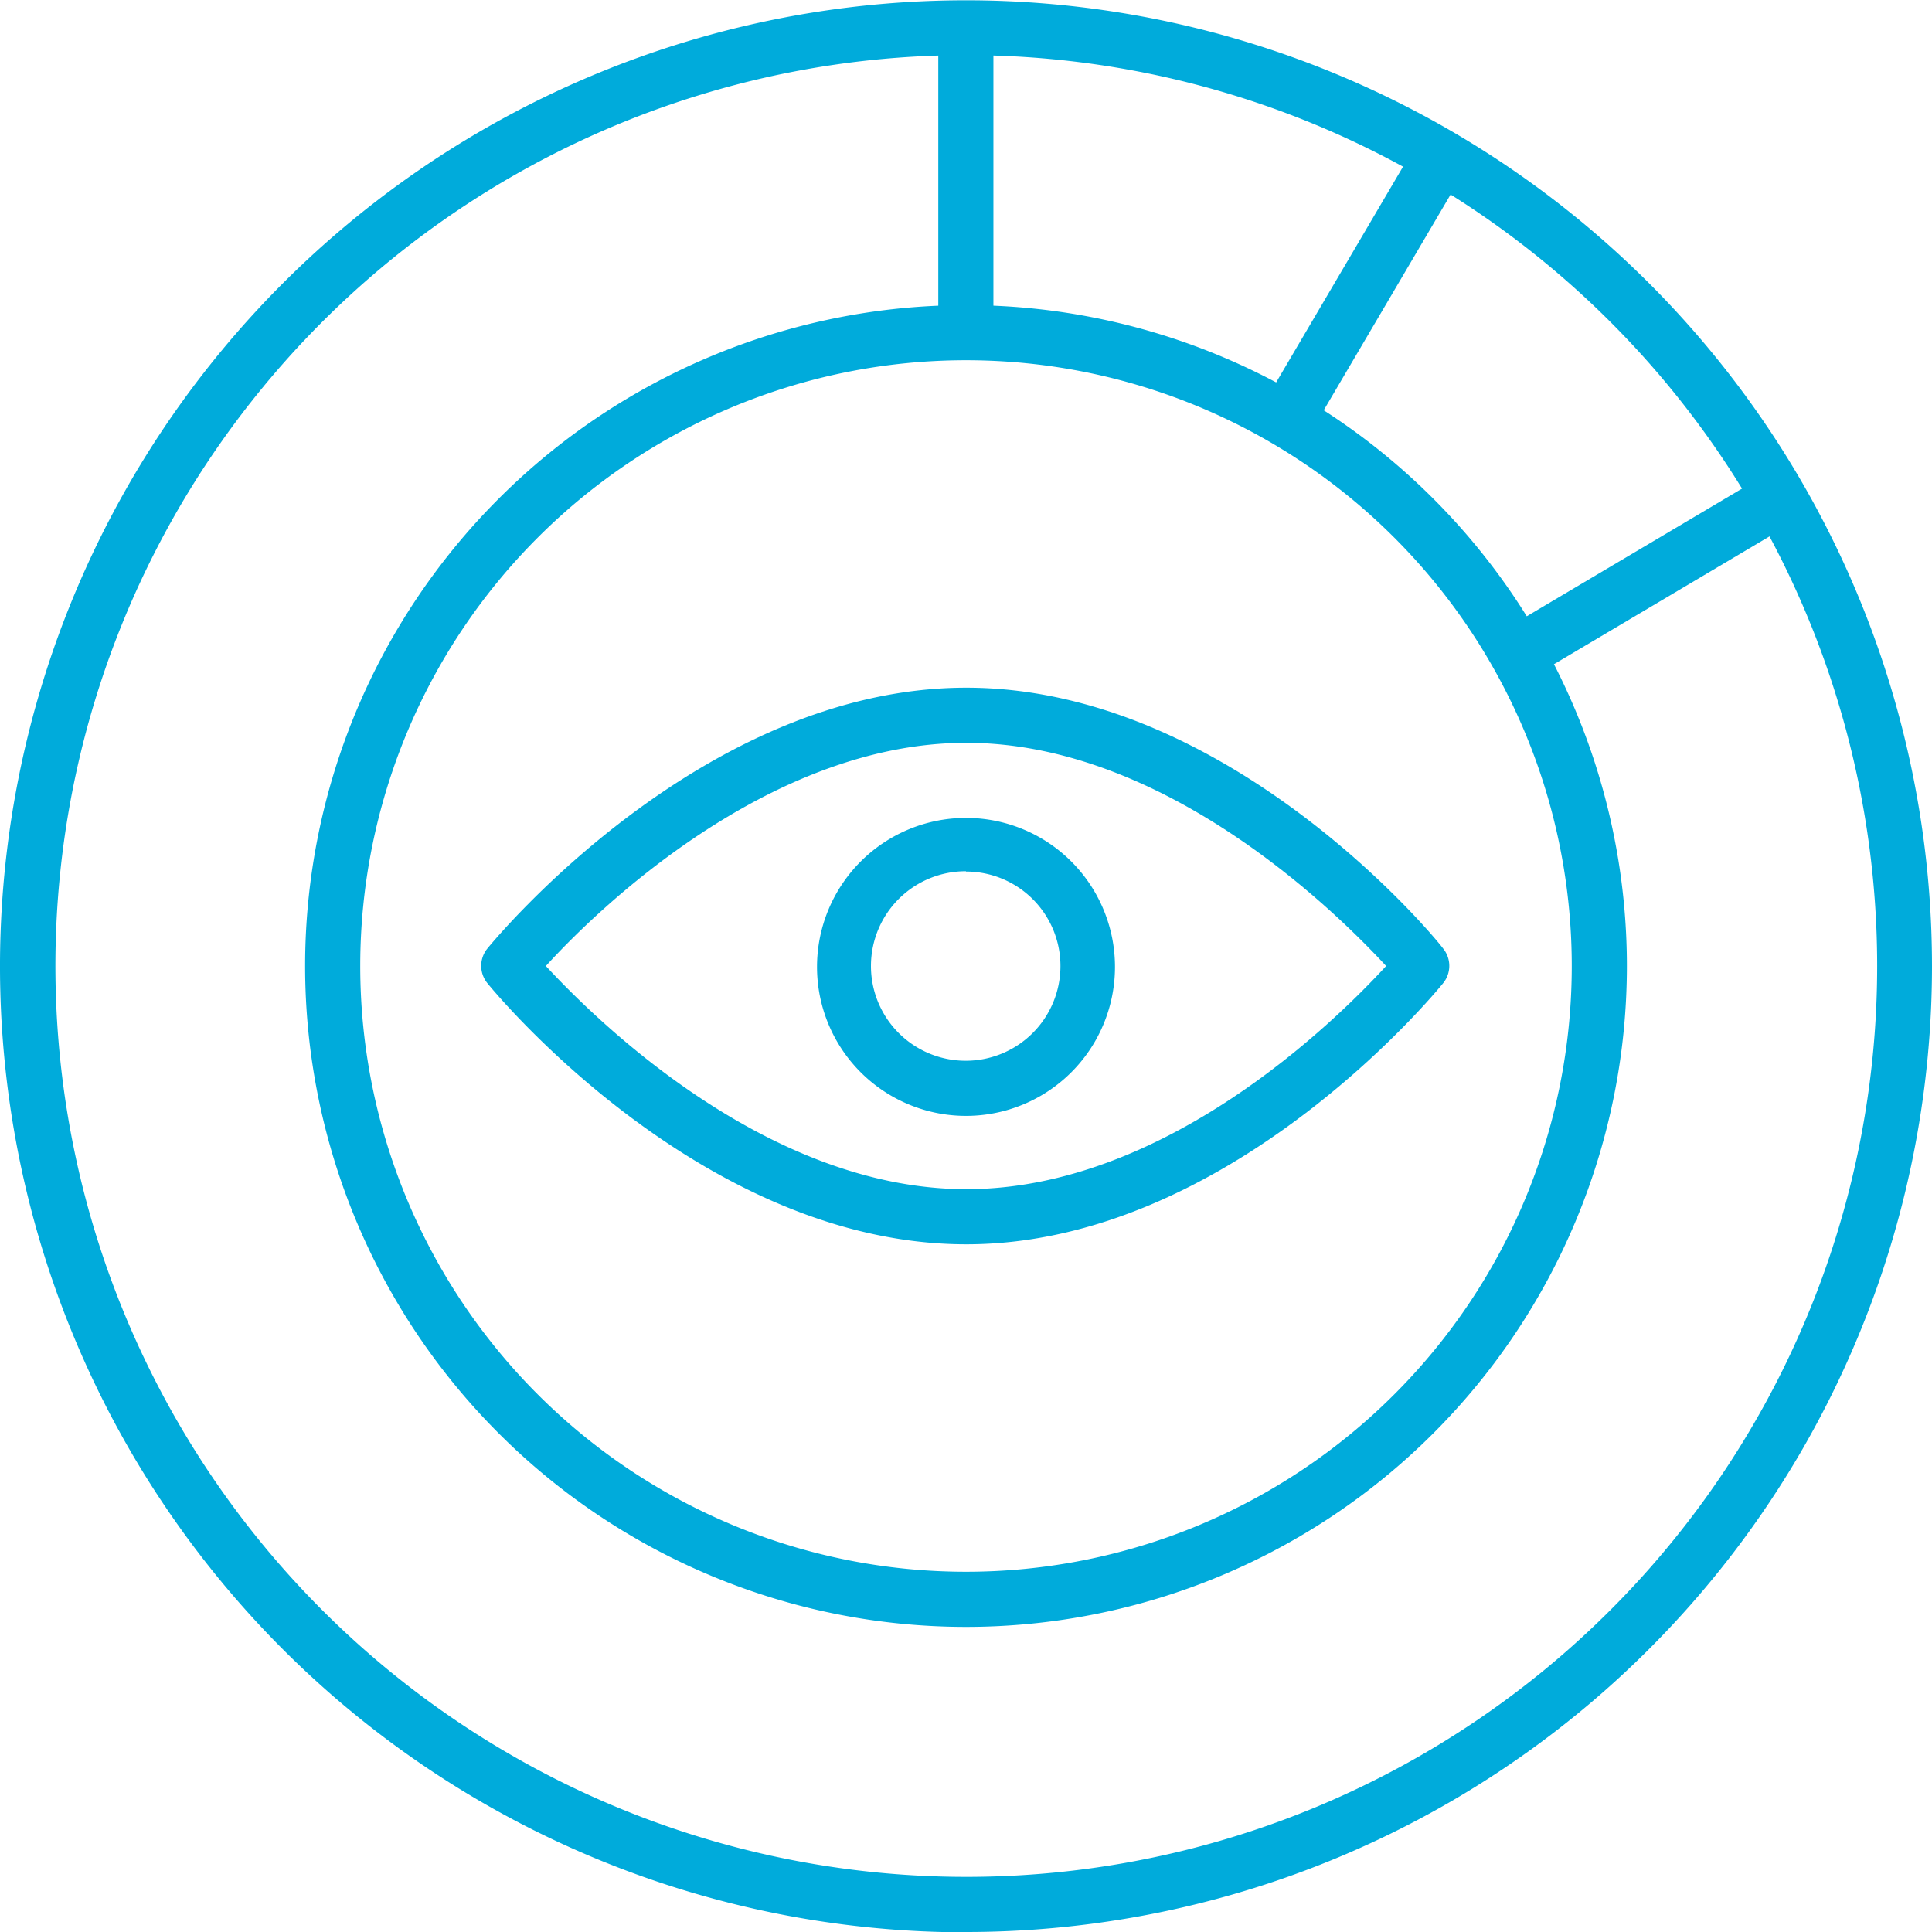
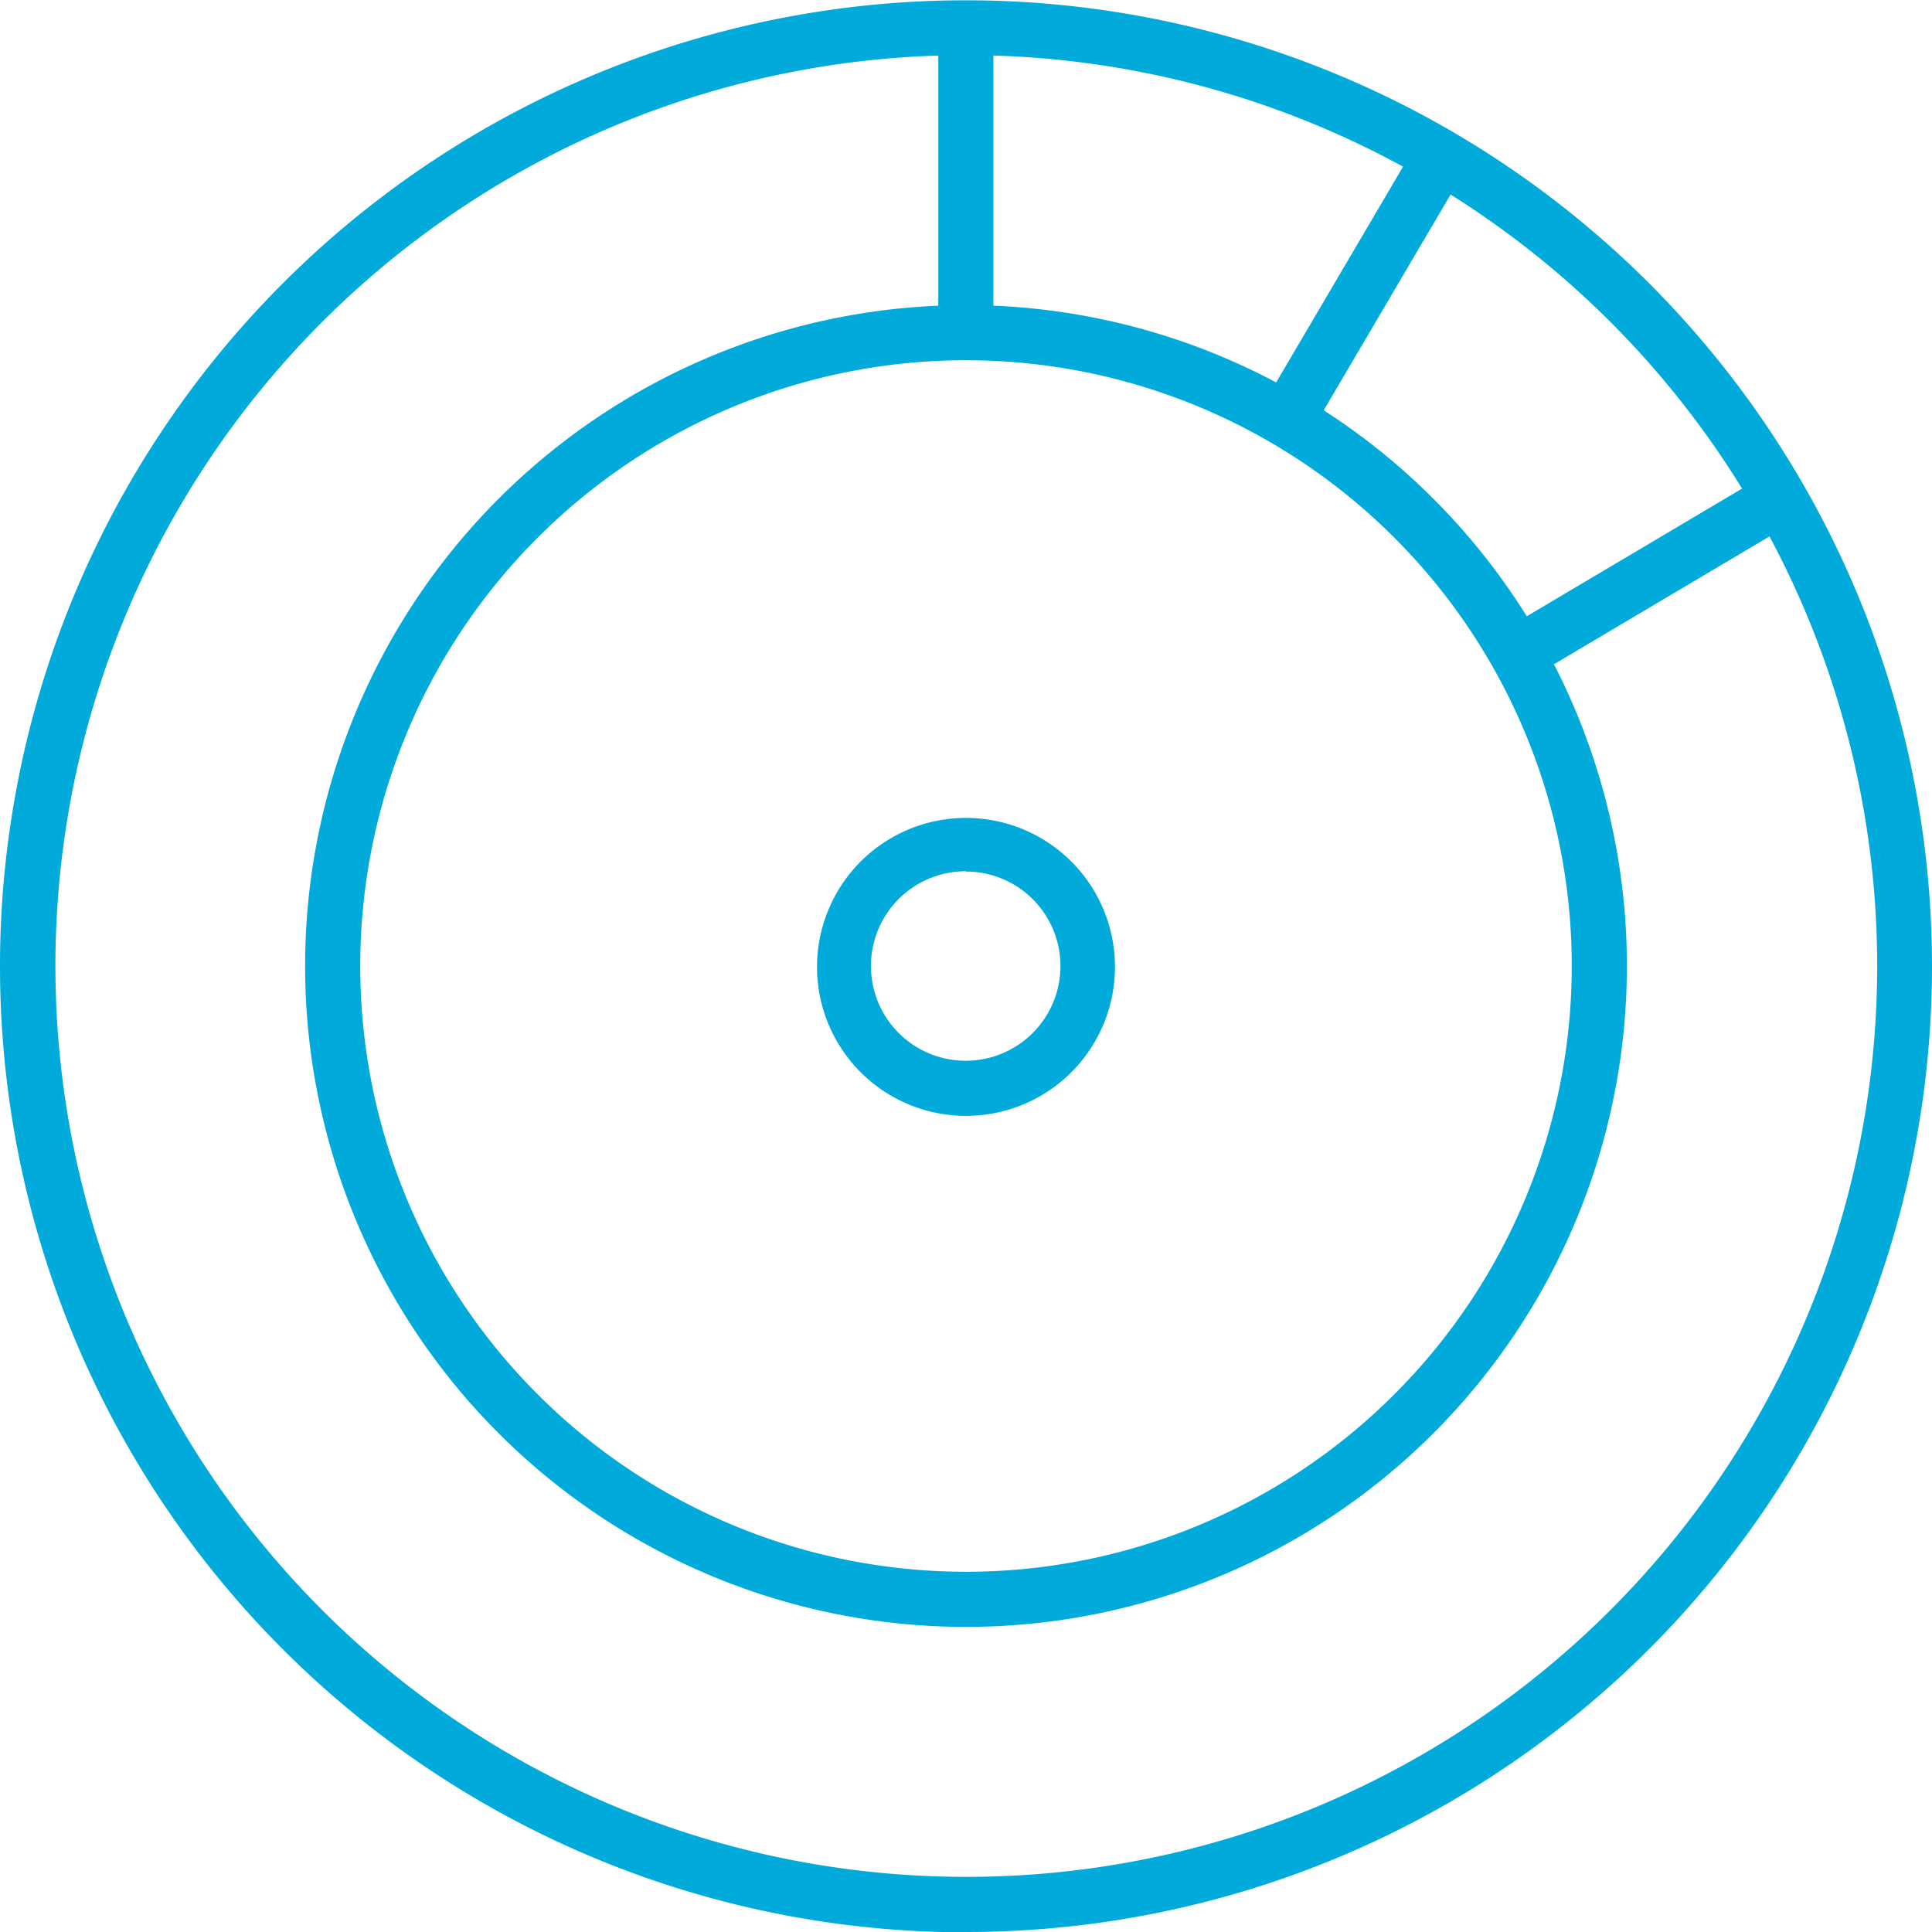
<svg xmlns="http://www.w3.org/2000/svg" viewBox="0 0 64.84 64.84" width="64.84" height="64.84">
  <defs>
    <style>.cls-1{fill:#00abdb;}</style>
  </defs>
  <g id="Layer_2" data-name="Layer 2">
    <g id="Layer_1-2" data-name="Layer 1">
      <path class="cls-1" d="M32.42,1.85A30.57,30.57,0,1,0,63,32.42,30.57,30.57,0,0,0,32.42,1.85m0,63A32.42,32.42,0,1,1,64.84,32.42,32.42,32.42,0,0,1,32.42,64.84" />
      <path class="cls-1" d="M32.42,12.09A20.33,20.33,0,1,0,52.75,32.42,20.33,20.33,0,0,0,32.42,12.09Zm0,42.51A22.18,22.18,0,1,1,54.6,32.42,22.18,22.18,0,0,1,32.42,54.6" />
      <rect class="cls-1" x="31.49" y="0.93" width="1.85" height="10.24" />
      <rect class="cls-1" x="40.64" y="8.75" width="10.25" height="1.85" transform="translate(14.22 44.22) rotate(-59.54)" />
      <rect class="cls-1" x="50.14" y="18.37" width="10.25" height="1.85" transform="matrix(0.86, -0.51, 0.51, 0.86, -2.1, 30.96)" />
-       <path class="cls-1" d="M18.32,32.42c1.71,1.85,7.44,7.49,14.11,7.49s12.38-5.63,14.09-7.49c-1.71-1.85-7.44-7.49-14.09-7.49S20,30.57,18.32,32.42m14.11,9.34c-8.83,0-15.78-8.4-16.07-8.76a.92.92,0,0,1,0-1.17c.29-.35,7.24-8.75,16.07-8.75s15.75,8.4,16,8.75a.92.92,0,0,1,0,1.17c-.29.36-7.23,8.76-16,8.76" />
      <path class="cls-1" d="M32.42,29.24a3.18,3.18,0,1,0,3.17,3.19h0a3.17,3.17,0,0,0-3.17-3.18Zm0,8.21a5,5,0,1,1,5-5h0a5,5,0,0,1-5,5" />
    </g>
  </g>
</svg>